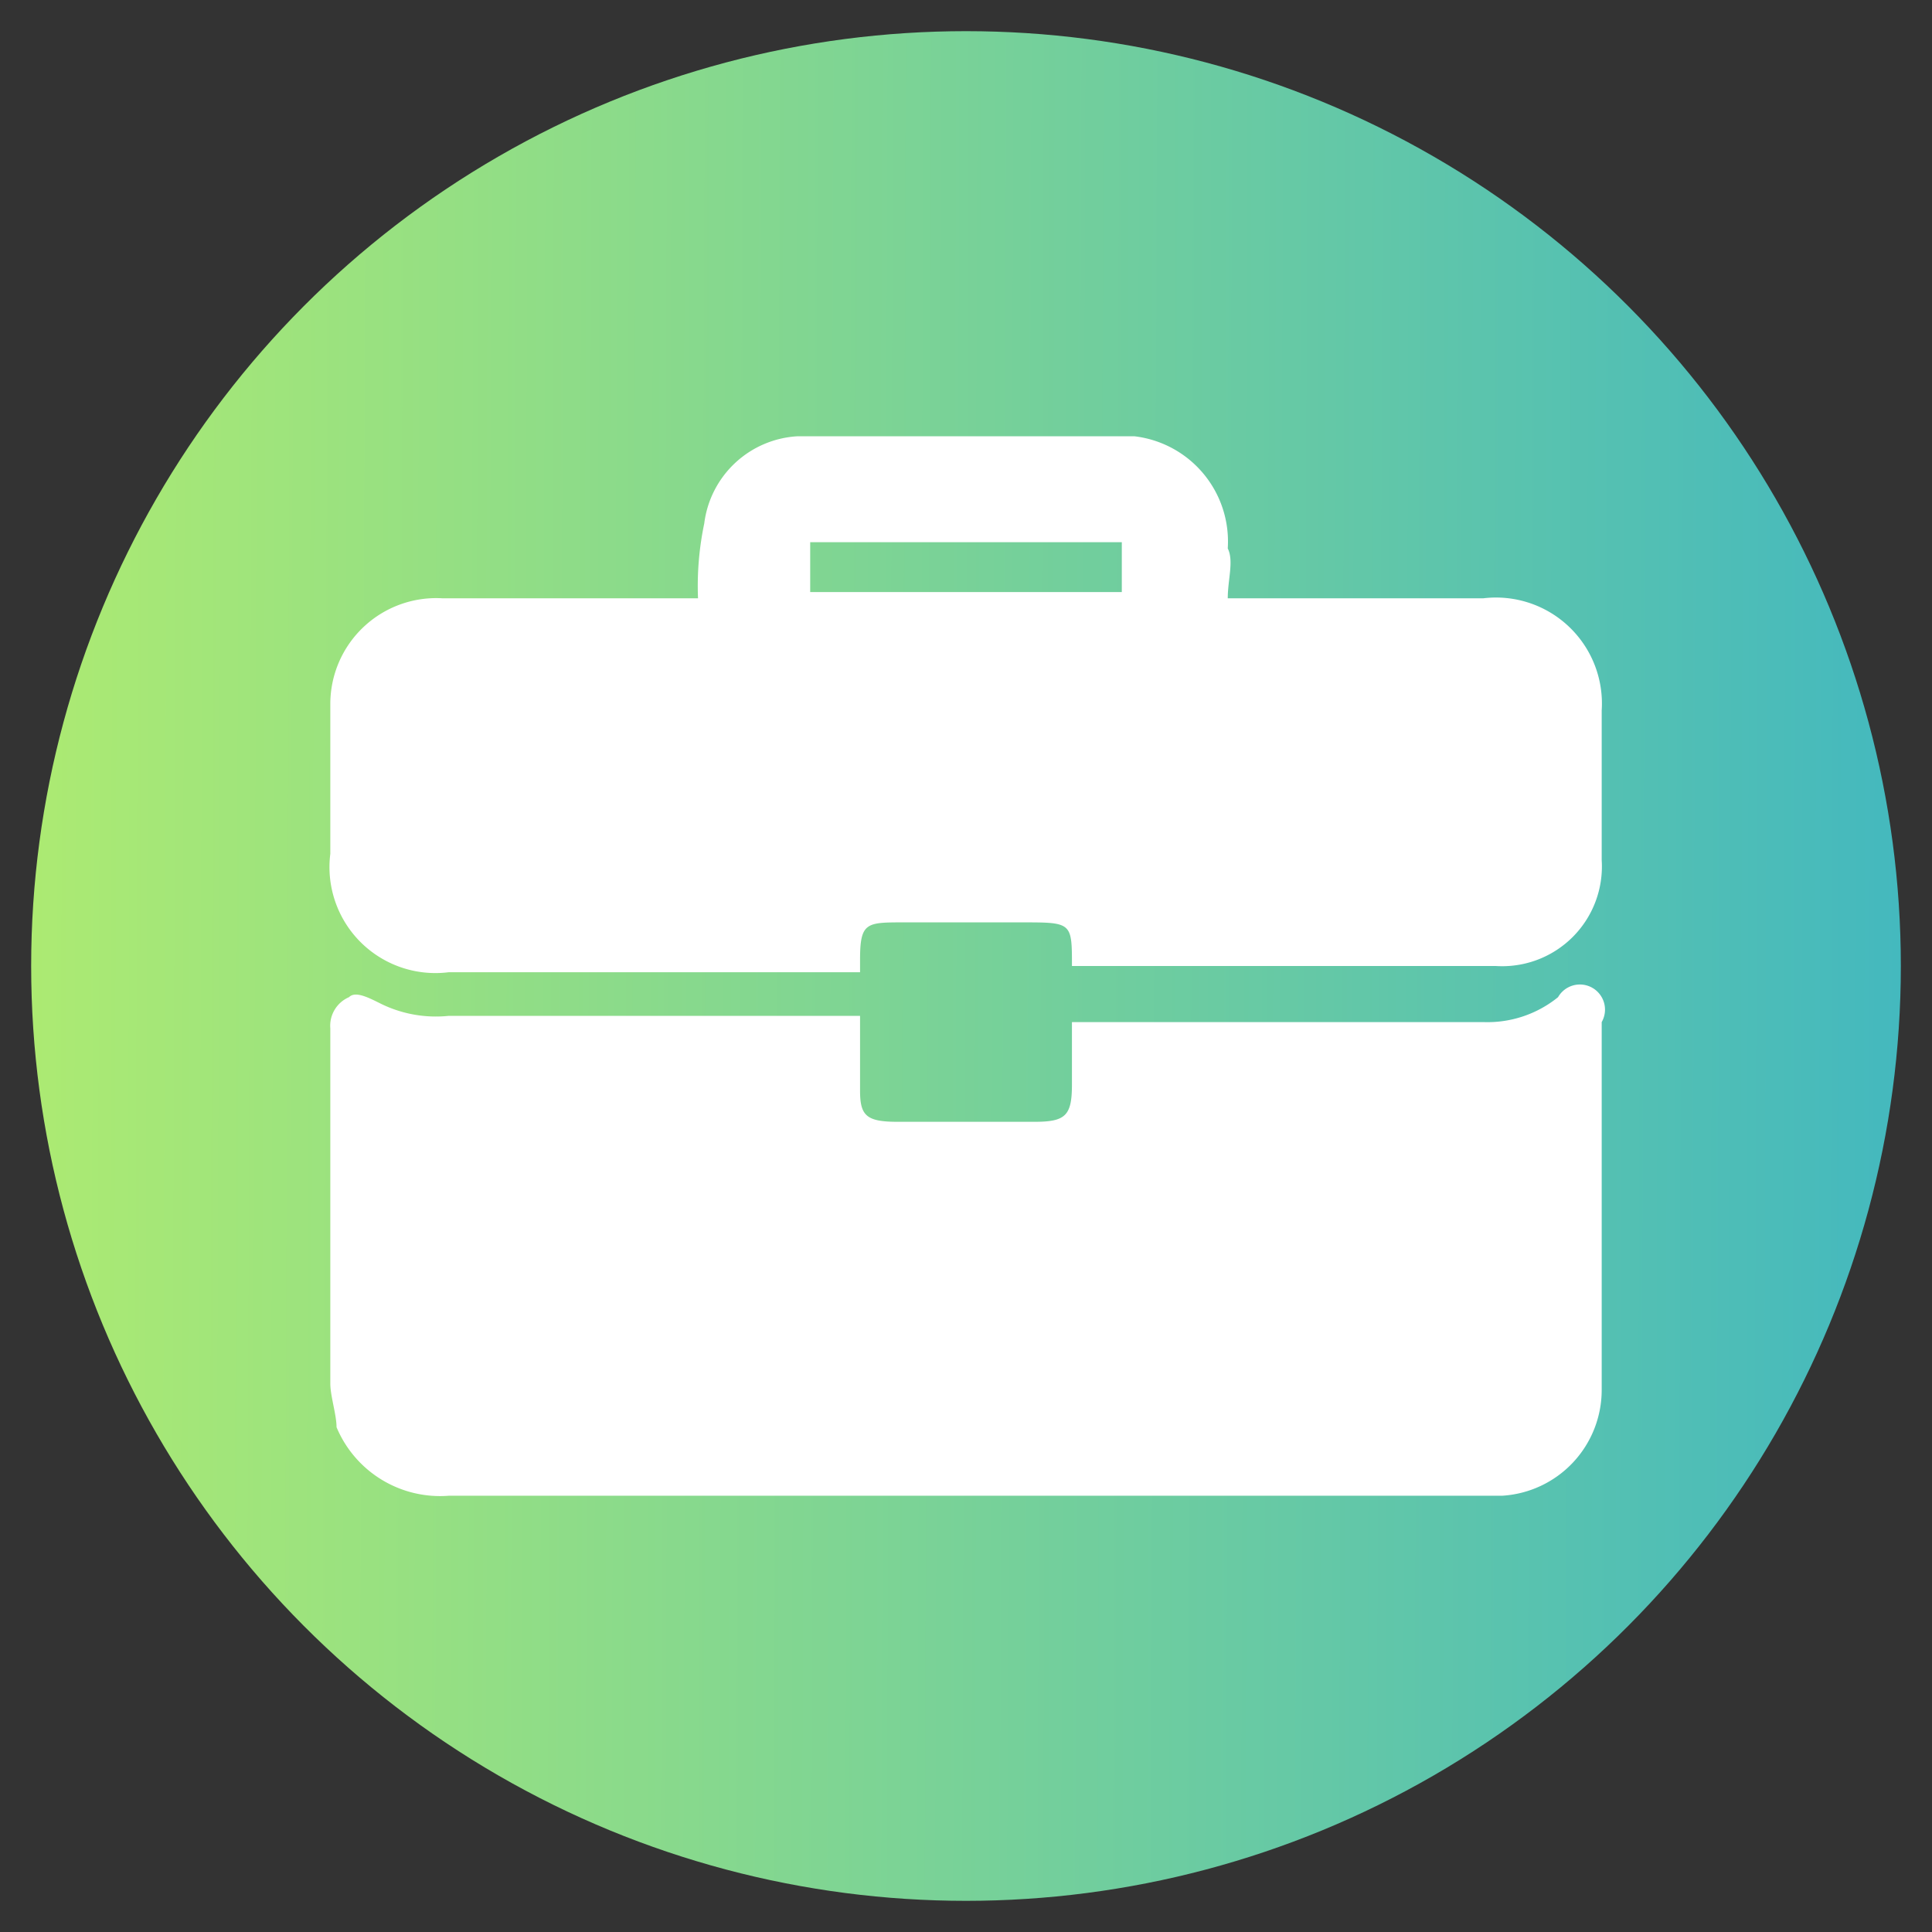
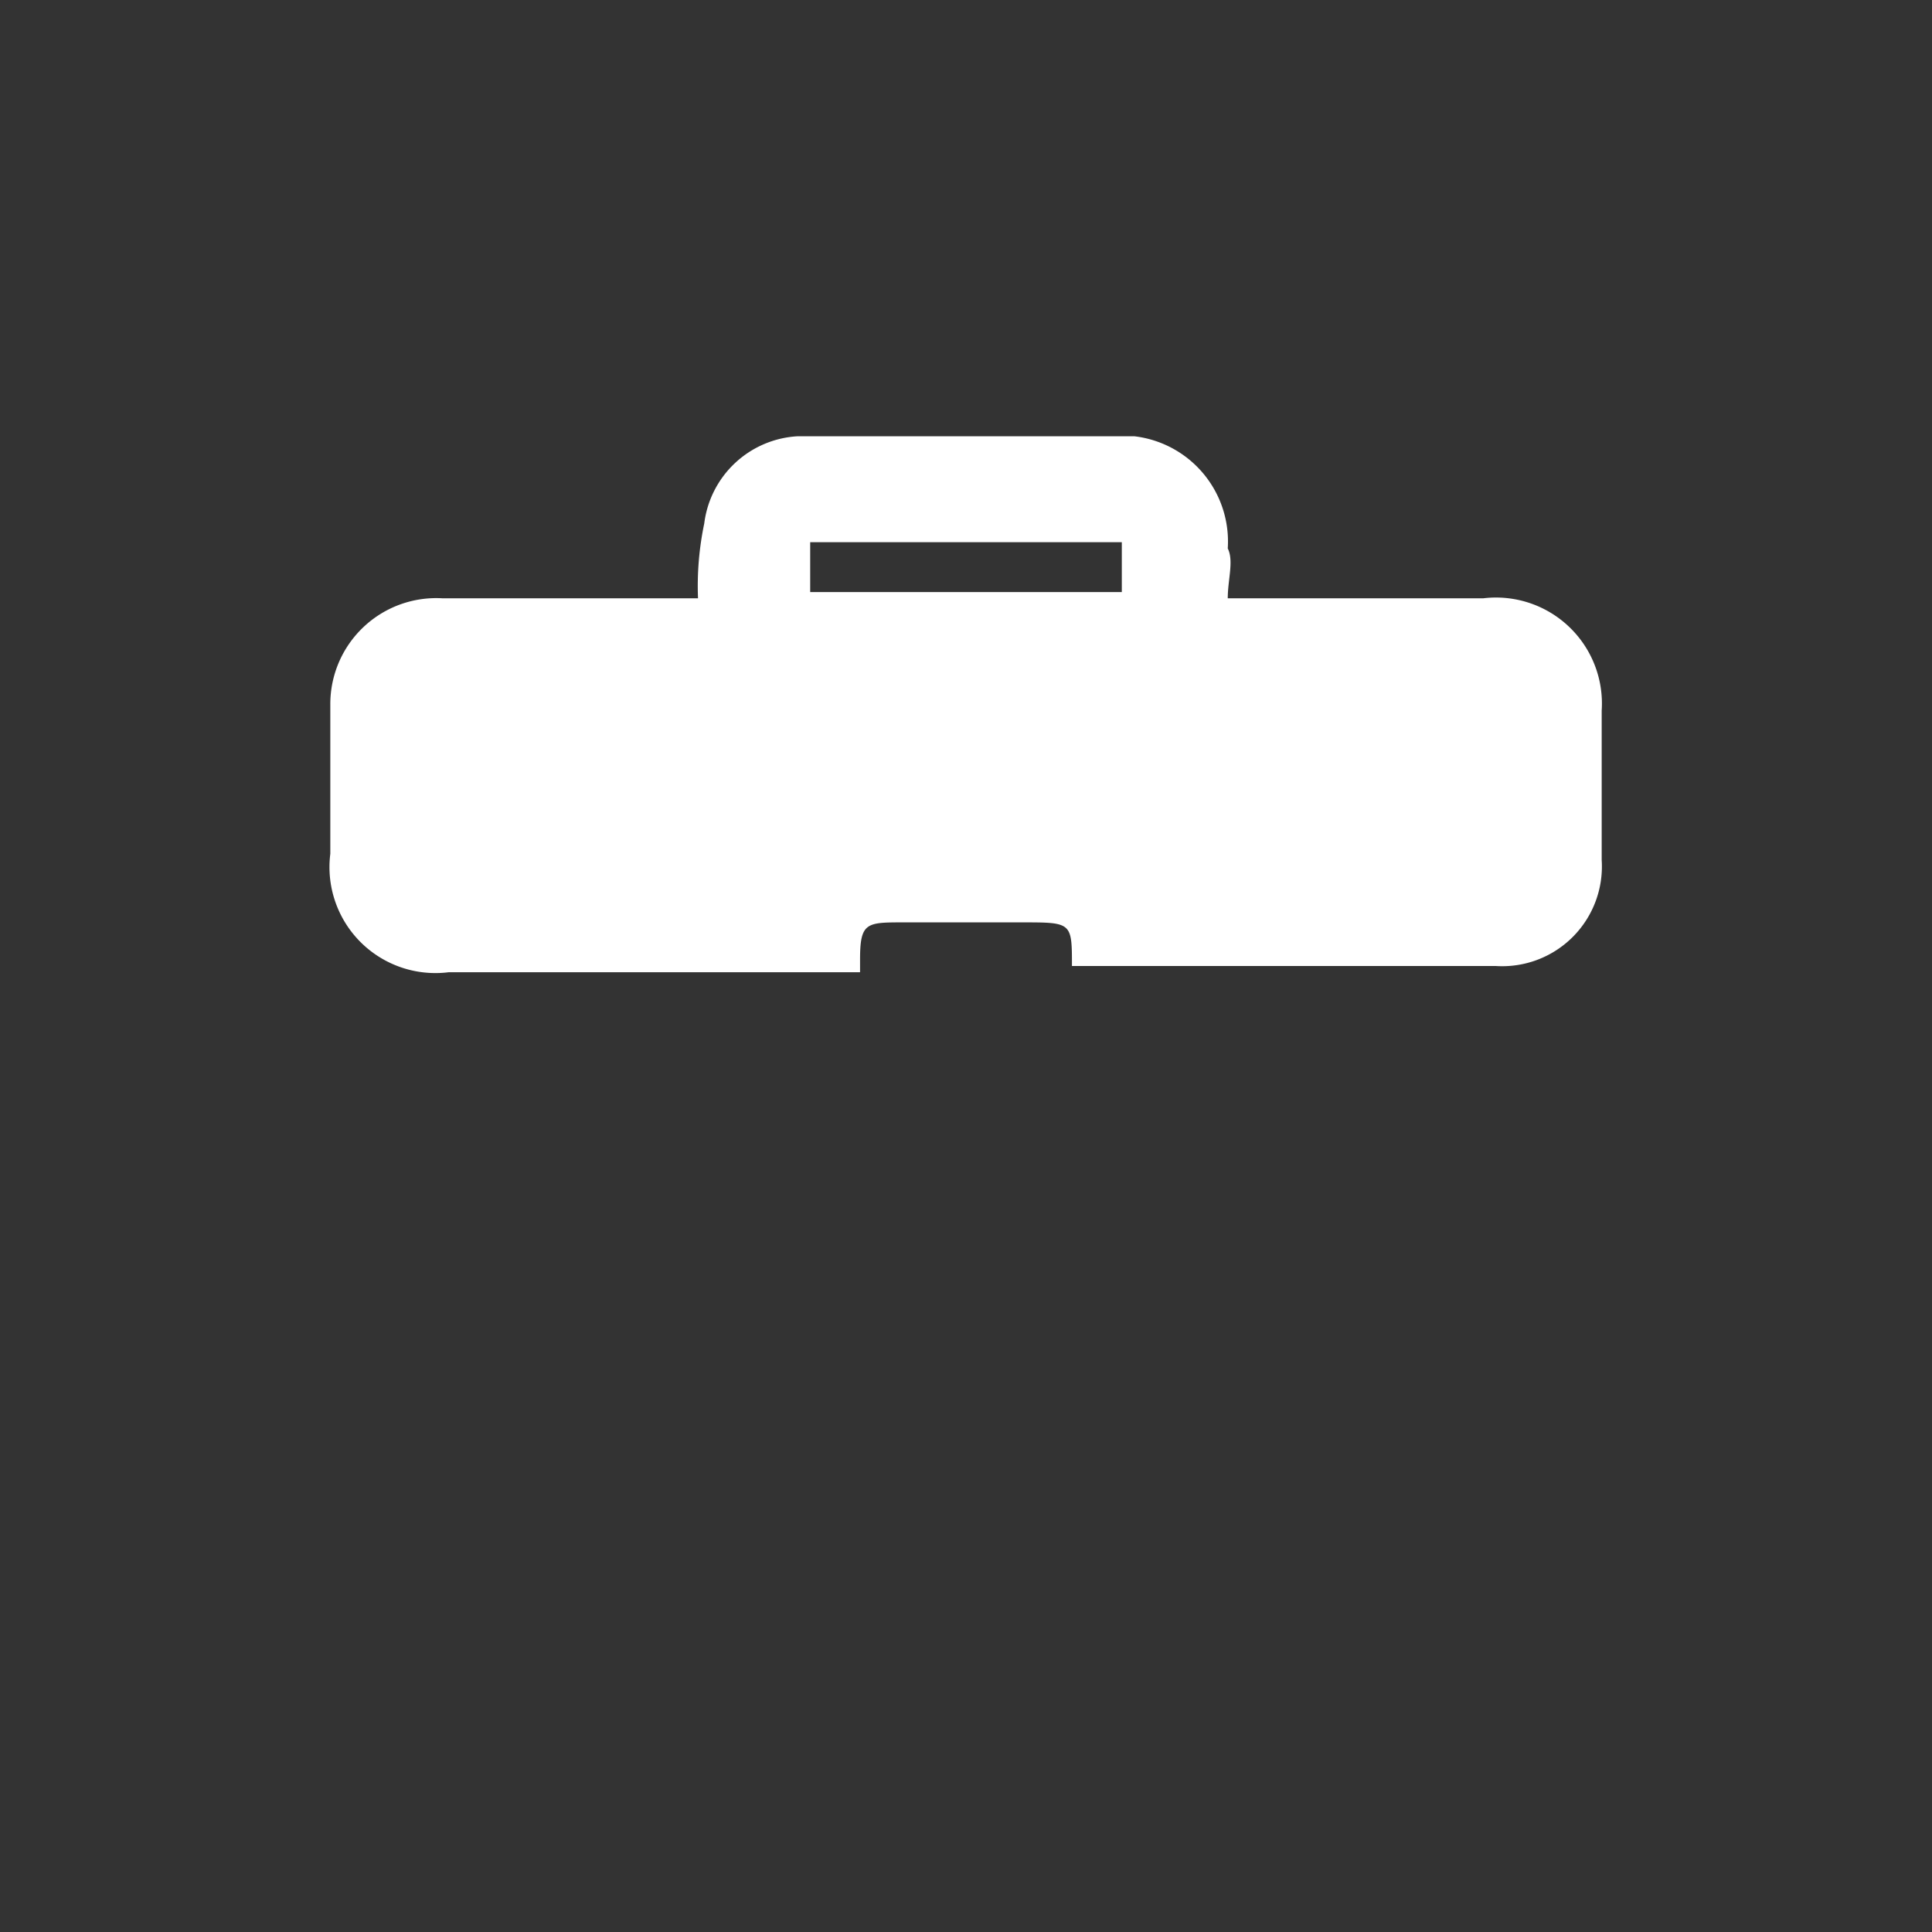
<svg xmlns="http://www.w3.org/2000/svg" viewBox="0 0 31 31">
  <rect x="0" y="0" width="31" height="31" fill="#333333" stroke="none" />
  <defs>
    <linearGradient id="a" x1="41.19" y1="15.59" x2="-10.21" y2="15.41" gradientUnits="userSpaceOnUse">
      <stop offset="0" stop-color="#1fa7d9" />
      <stop offset="1" stop-color="#d1fc57" />
    </linearGradient>
  </defs>
-   <circle cx="15.5" cy="15.5" r="15" style="fill:url(#a)" />
-   <path d="M13.8,16.3v1.2c0,.4.1.5.6.5h2.2c.5,0,.6-.1.6-.6v-1h6.6A1.8,1.8,0,0,0,25,16a.4.4,0,0,1,.7.4v5.9A1.7,1.7,0,0,1,24.1,24H7.2a1.8,1.8,0,0,1-1.8-1.1c0-.2-.1-.5-.1-.7V16.5a.5.5,0,0,1,.3-.5c.1-.1.3,0,.5.1a2,2,0,0,0,1.1.2h6.6Z" style="fill:#fff" />
  <path d="M11.2,9.6a4.9,4.9,0,0,1,.1-1.2A1.6,1.6,0,0,1,12.8,7h5.4a1.7,1.7,0,0,1,1.5,1.8c.1.2,0,.5,0,.8h4.1a1.7,1.7,0,0,1,1.9,1.8v2.4A1.6,1.6,0,0,1,24,15.5H17.2c0-.7,0-.7-.8-.7H14.5c-.6,0-.7,0-.7.6v.2H7.2a1.7,1.7,0,0,1-1.9-1.9V11.3A1.7,1.7,0,0,1,7.1,9.6h4.1ZM13,9.5h5V8.7H13Z" style="fill:#fff" />
</svg>